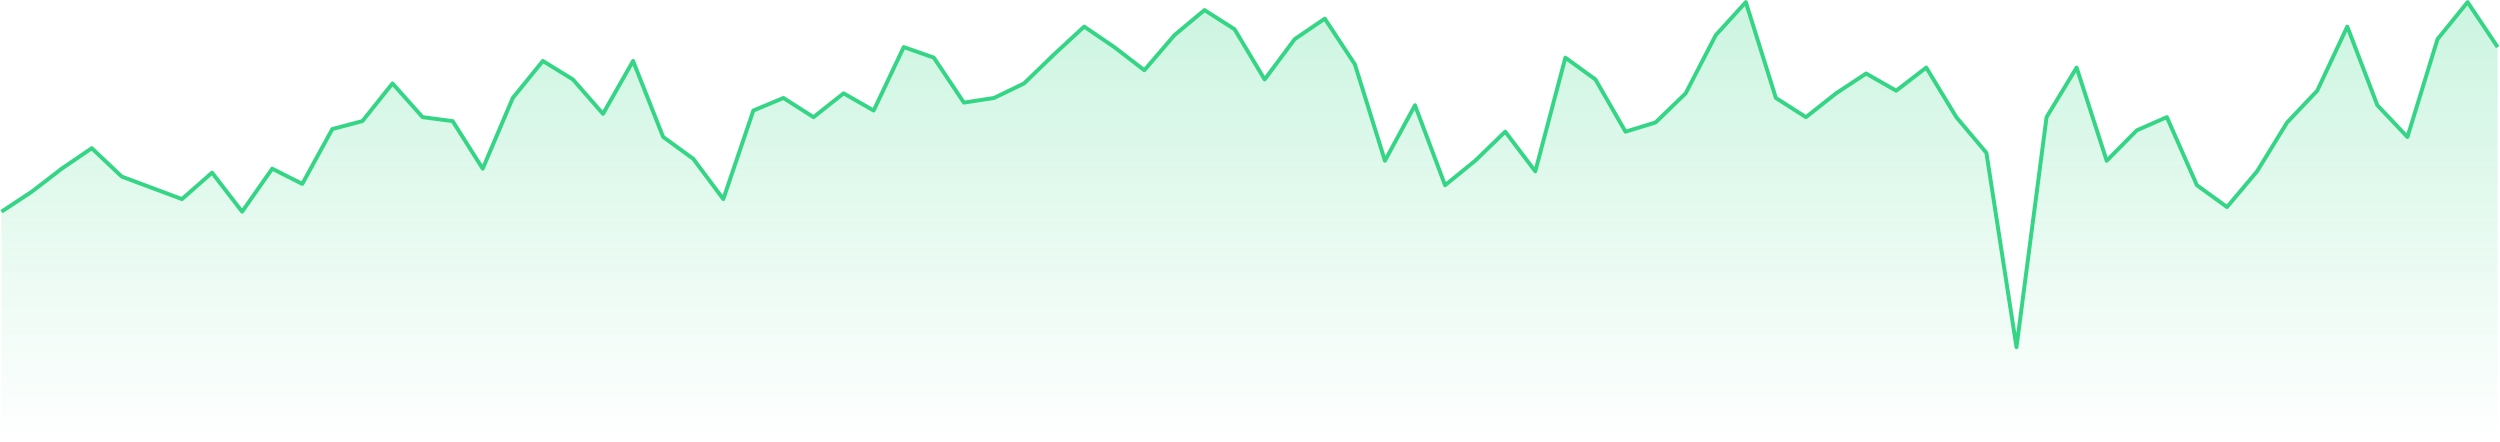
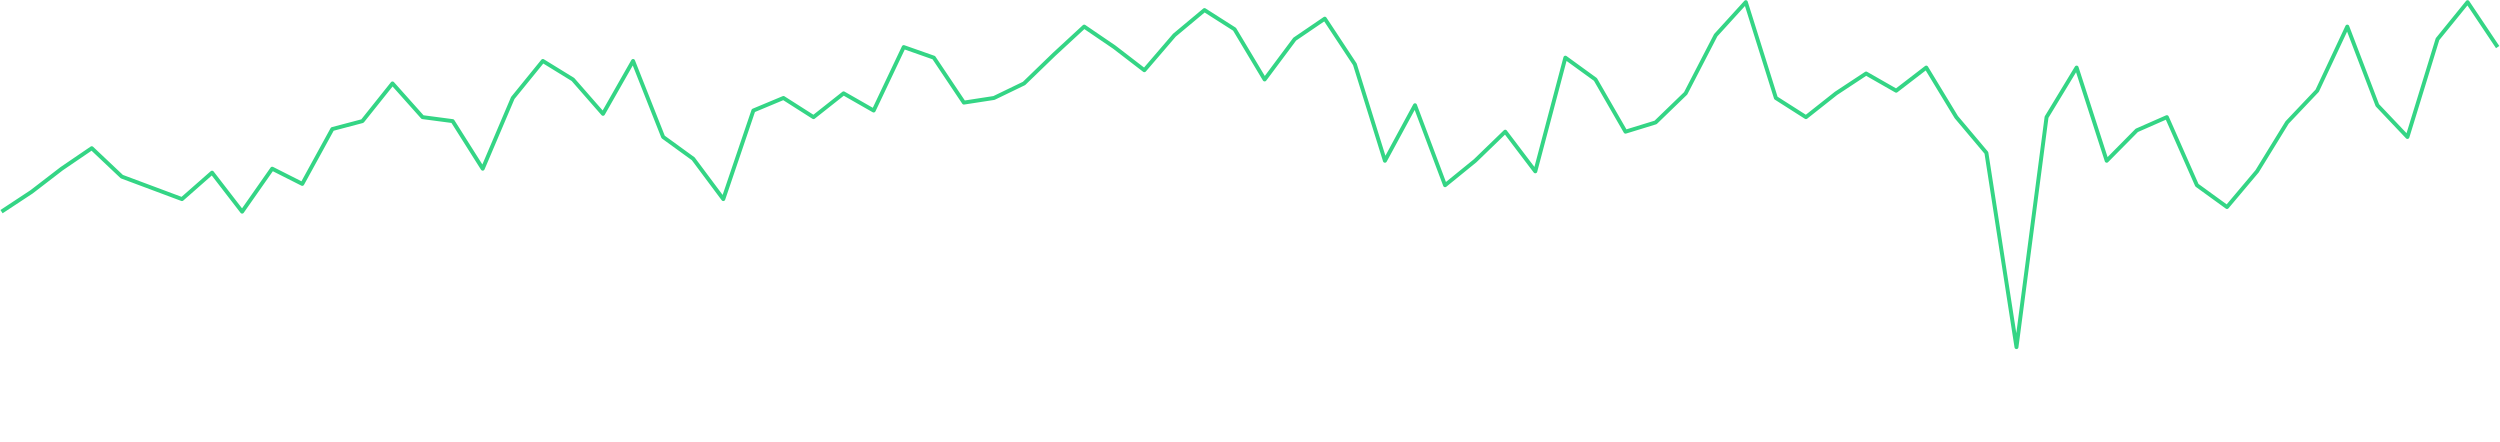
<svg xmlns="http://www.w3.org/2000/svg" width="2536" height="448" viewBox="0 0 2536 448" fill="none">
  <path d="M1.548 214.696L32.055 194.584L62.562 171.12L93.069 150.337L123.576 179.165L154.083 190.562L184.59 201.959L215.097 175.142L245.604 214.696L276.11 171.12L306.617 186.539L337.124 130.896L367.631 122.851L398.138 84.638L428.645 118.828L459.152 122.851L489.659 171.12L520.166 99.386L550.673 61.844L581.179 80.615L611.686 115.476L642.193 61.844L672.7 138.94L703.207 161.064L733.714 201.959L764.221 112.124L794.728 99.386L825.235 118.828L855.742 94.694L886.249 112.124L916.755 47.765L947.262 58.492L977.769 104.079L1008.28 99.386L1038.78 84.638L1069.29 55.14L1099.8 26.983L1130.3 47.765L1160.81 71.23L1191.32 35.698L1221.82 10.223L1252.33 29.664L1282.84 80.615L1313.35 39.72L1343.85 18.938L1374.36 65.196L1404.87 163.075L1435.37 106.761L1465.88 187.88L1496.39 163.075L1526.89 133.577L1557.4 173.802L1587.91 58.492L1618.41 80.615L1648.92 133.577L1679.43 124.192L1709.93 94.694L1740.44 35.698L1770.95 2.178L1801.46 99.386L1831.96 118.828L1862.47 94.694L1892.98 74.582L1923.48 92.012L1953.99 68.548L1984.5 118.828L2015 155.03L2045.51 352.129L2076.02 118.828L2106.52 68.548L2137.03 163.075L2167.54 132.236L2198.05 118.828L2228.55 187.88L2259.06 210.003L2289.57 173.802L2320.07 124.192L2350.58 92.012L2381.09 26.983L2411.59 106.761L2442.1 138.943L2472.61 39.72L2503.11 2.178L2533.62 47.765" stroke="#34d585" stroke-width="4" stroke-linejoin="round" />
-   <path d="M1.548 214.696L1.5 214.669L1.548 448H2533.62V47.765L2503.11 2.178L2472.61 39.72L2442.1 138.943L2411.59 106.761L2381.09 26.983L2350.58 92.012L2320.07 124.192L2289.57 173.802L2259.66 209.292C2259.32 209.693 2258.73 209.765 2258.31 209.458L2228.55 187.88L2198.05 118.828L2167.54 132.236L2137.03 163.075L2106.52 68.548L2076.02 118.828L2046.42 345.819C2046.27 346.966 2044.62 346.985 2044.44 345.841L2015 154.36L1984.5 118.828L1953.99 68.548L1923.48 92.012L1892.98 74.582L1862.47 94.694L1831.96 118.828L1801.46 99.386L1770.95 2.178L1740.44 35.698L1709.94 94.694L1679.43 124.192L1648.92 133.577L1618.41 80.615L1587.91 58.492L1557.4 173.802L1526.89 133.577L1496.39 163.075L1465.88 187.88L1435.37 106.761L1404.87 163.075L1374.36 65.196L1343.85 18.938L1313.35 39.72L1282.84 80.615L1252.33 29.664L1221.82 10.223L1191.32 35.698L1160.81 71.23L1130.3 47.765L1099.8 26.983L1069.29 55.14L1038.78 84.638L1008.28 99.386L977.769 104.079L947.262 58.492L916.756 47.765L886.249 112.124L855.742 94.694L825.235 118.828L794.728 99.386L764.221 112.124L733.714 201.959L703.207 161.064L672.7 138.94L642.193 61.844L611.687 115.476L581.18 80.615L550.673 61.844L520.166 99.386L489.659 171.12L459.152 122.851L428.645 118.828L398.138 84.638L367.631 122.851L337.124 130.896L306.617 186.539L276.111 171.12L245.604 214.696L215.097 175.142L184.59 201.959L154.083 190.562L123.576 179.165L93.069 150.337L62.562 171.12L32.055 194.584L1.548 214.696Z" fill="url(#paint0_linear_872_92493)" />
  <defs>
    <linearGradient id="paint0_linear_872_92493" x1="1267.56" y1="2.178" x2="1267.56" y2="448" gradientUnits="userSpaceOnUse">
      <stop stop-color="#34d585" stop-opacity="0.25" />
      <stop offset="1" stop-color="#34d585" stop-opacity="0" />
    </linearGradient>
  </defs>
</svg>